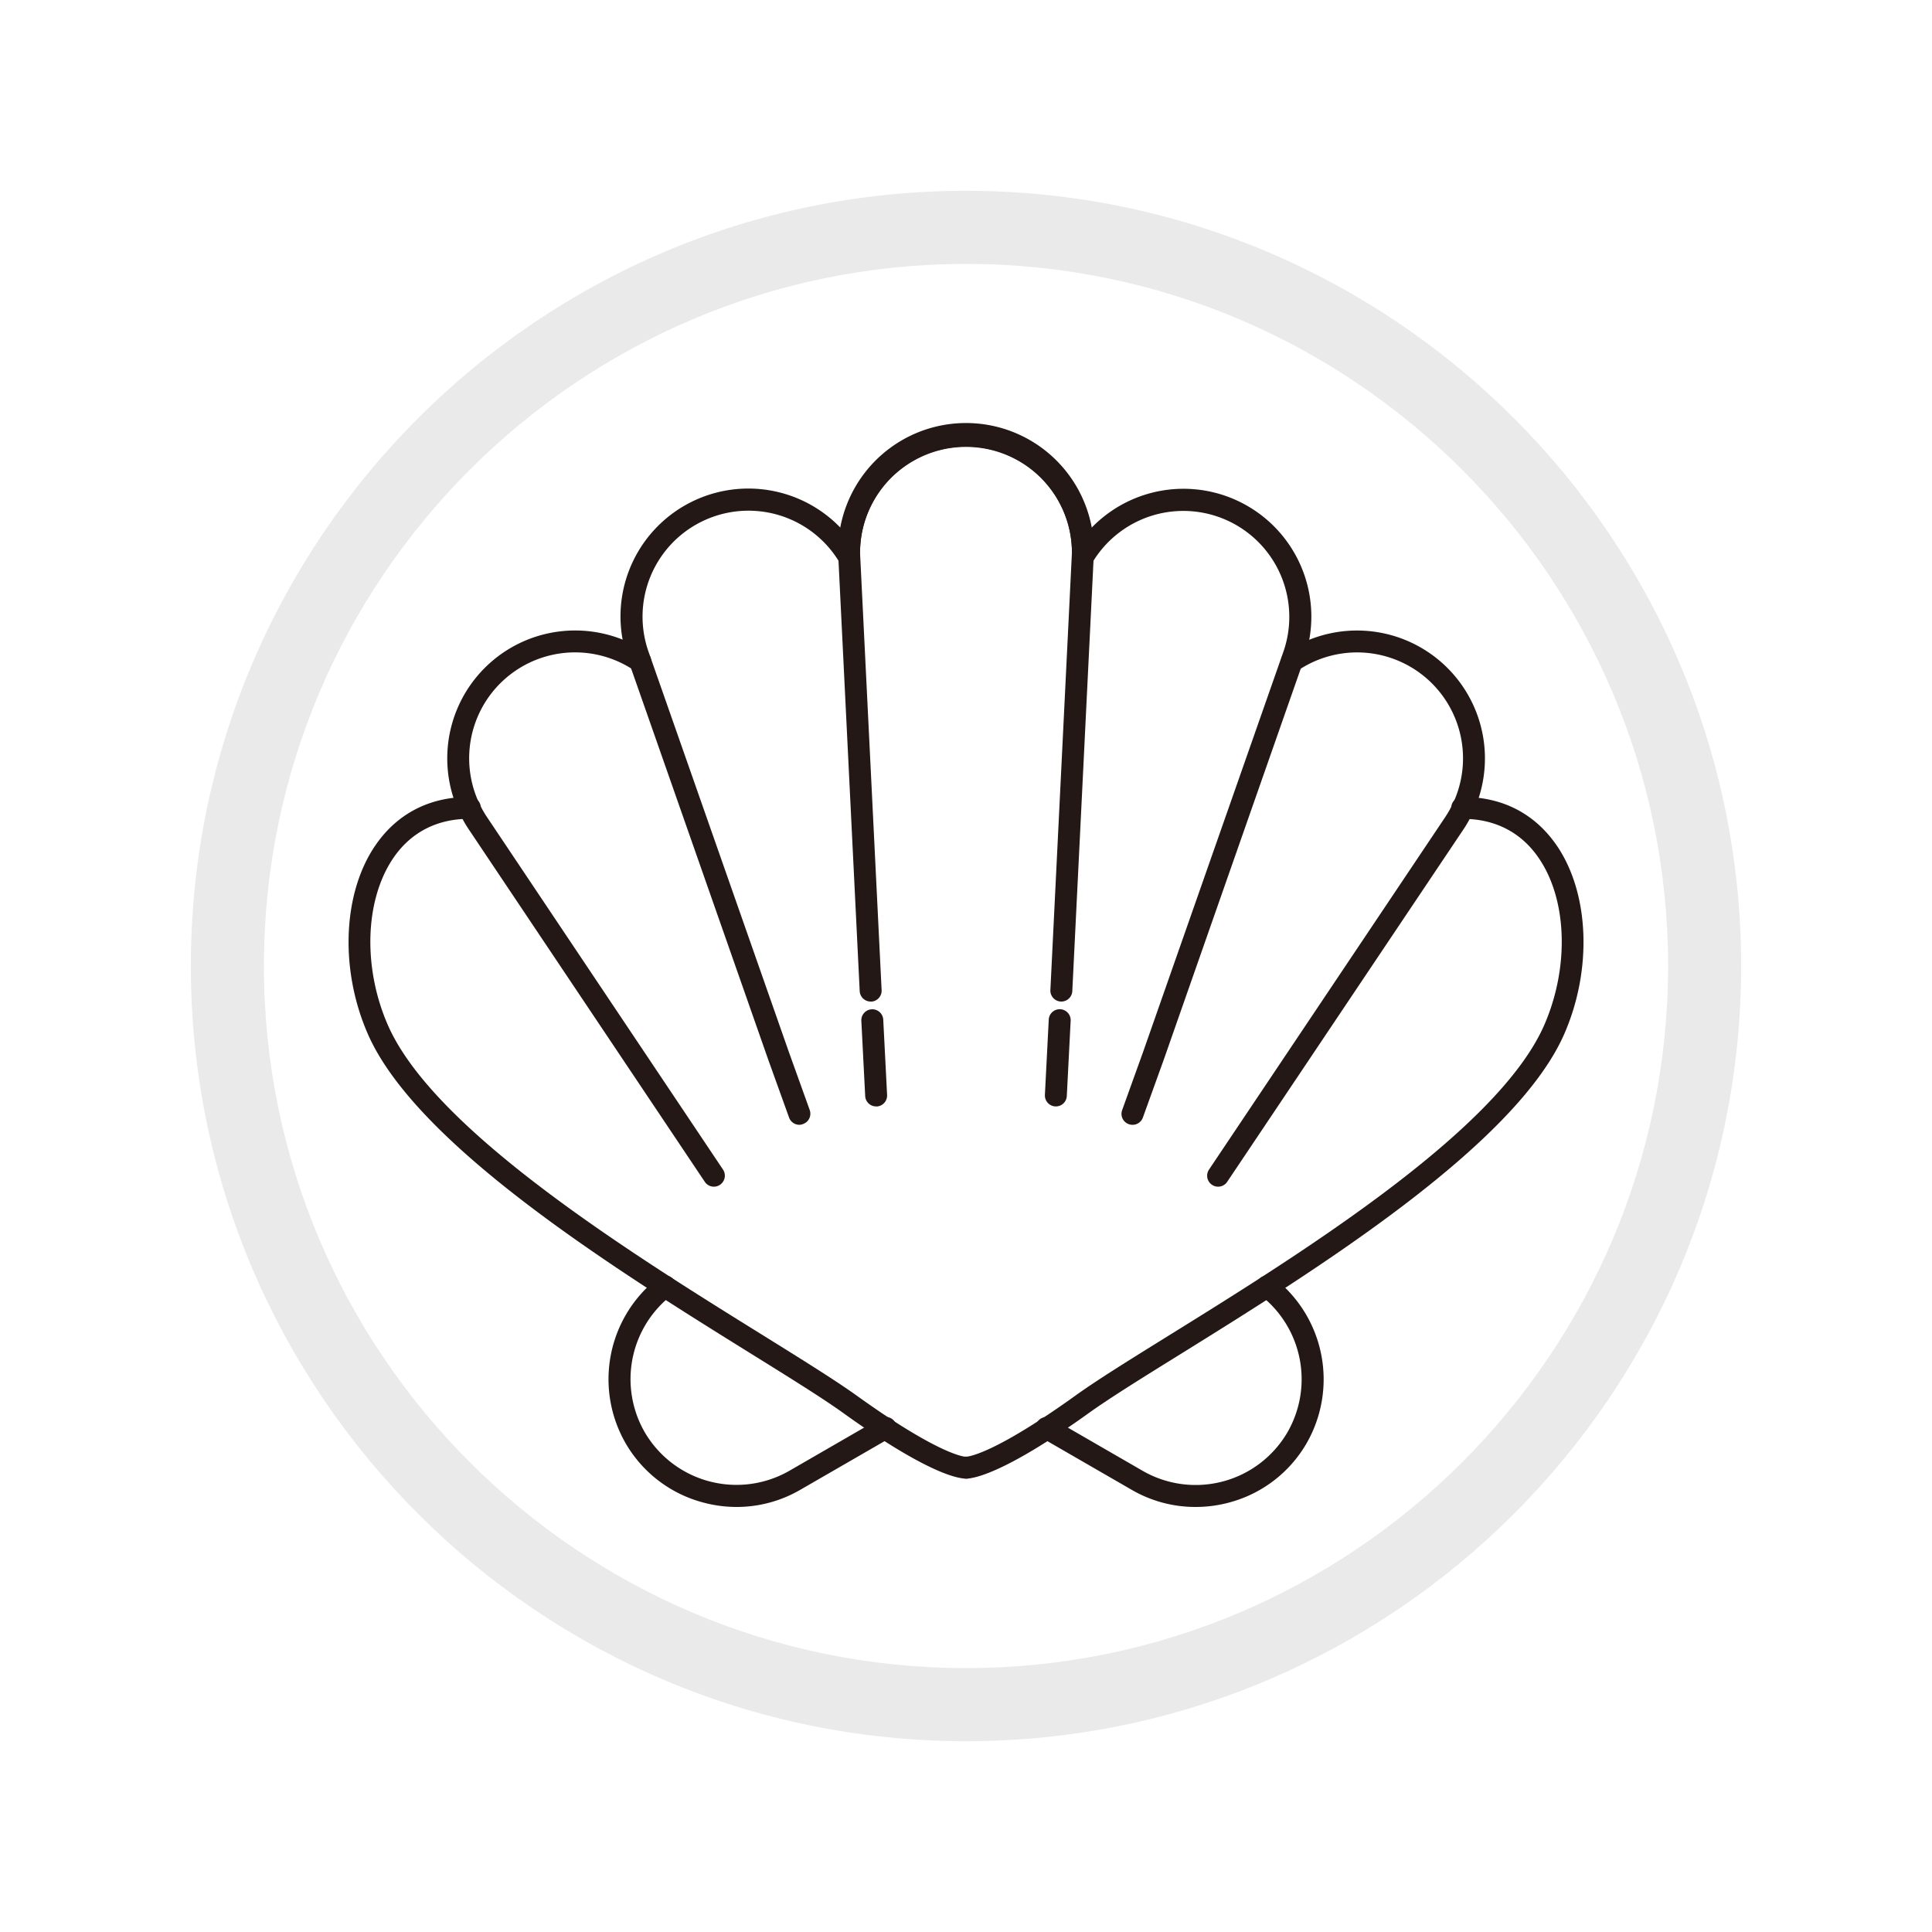
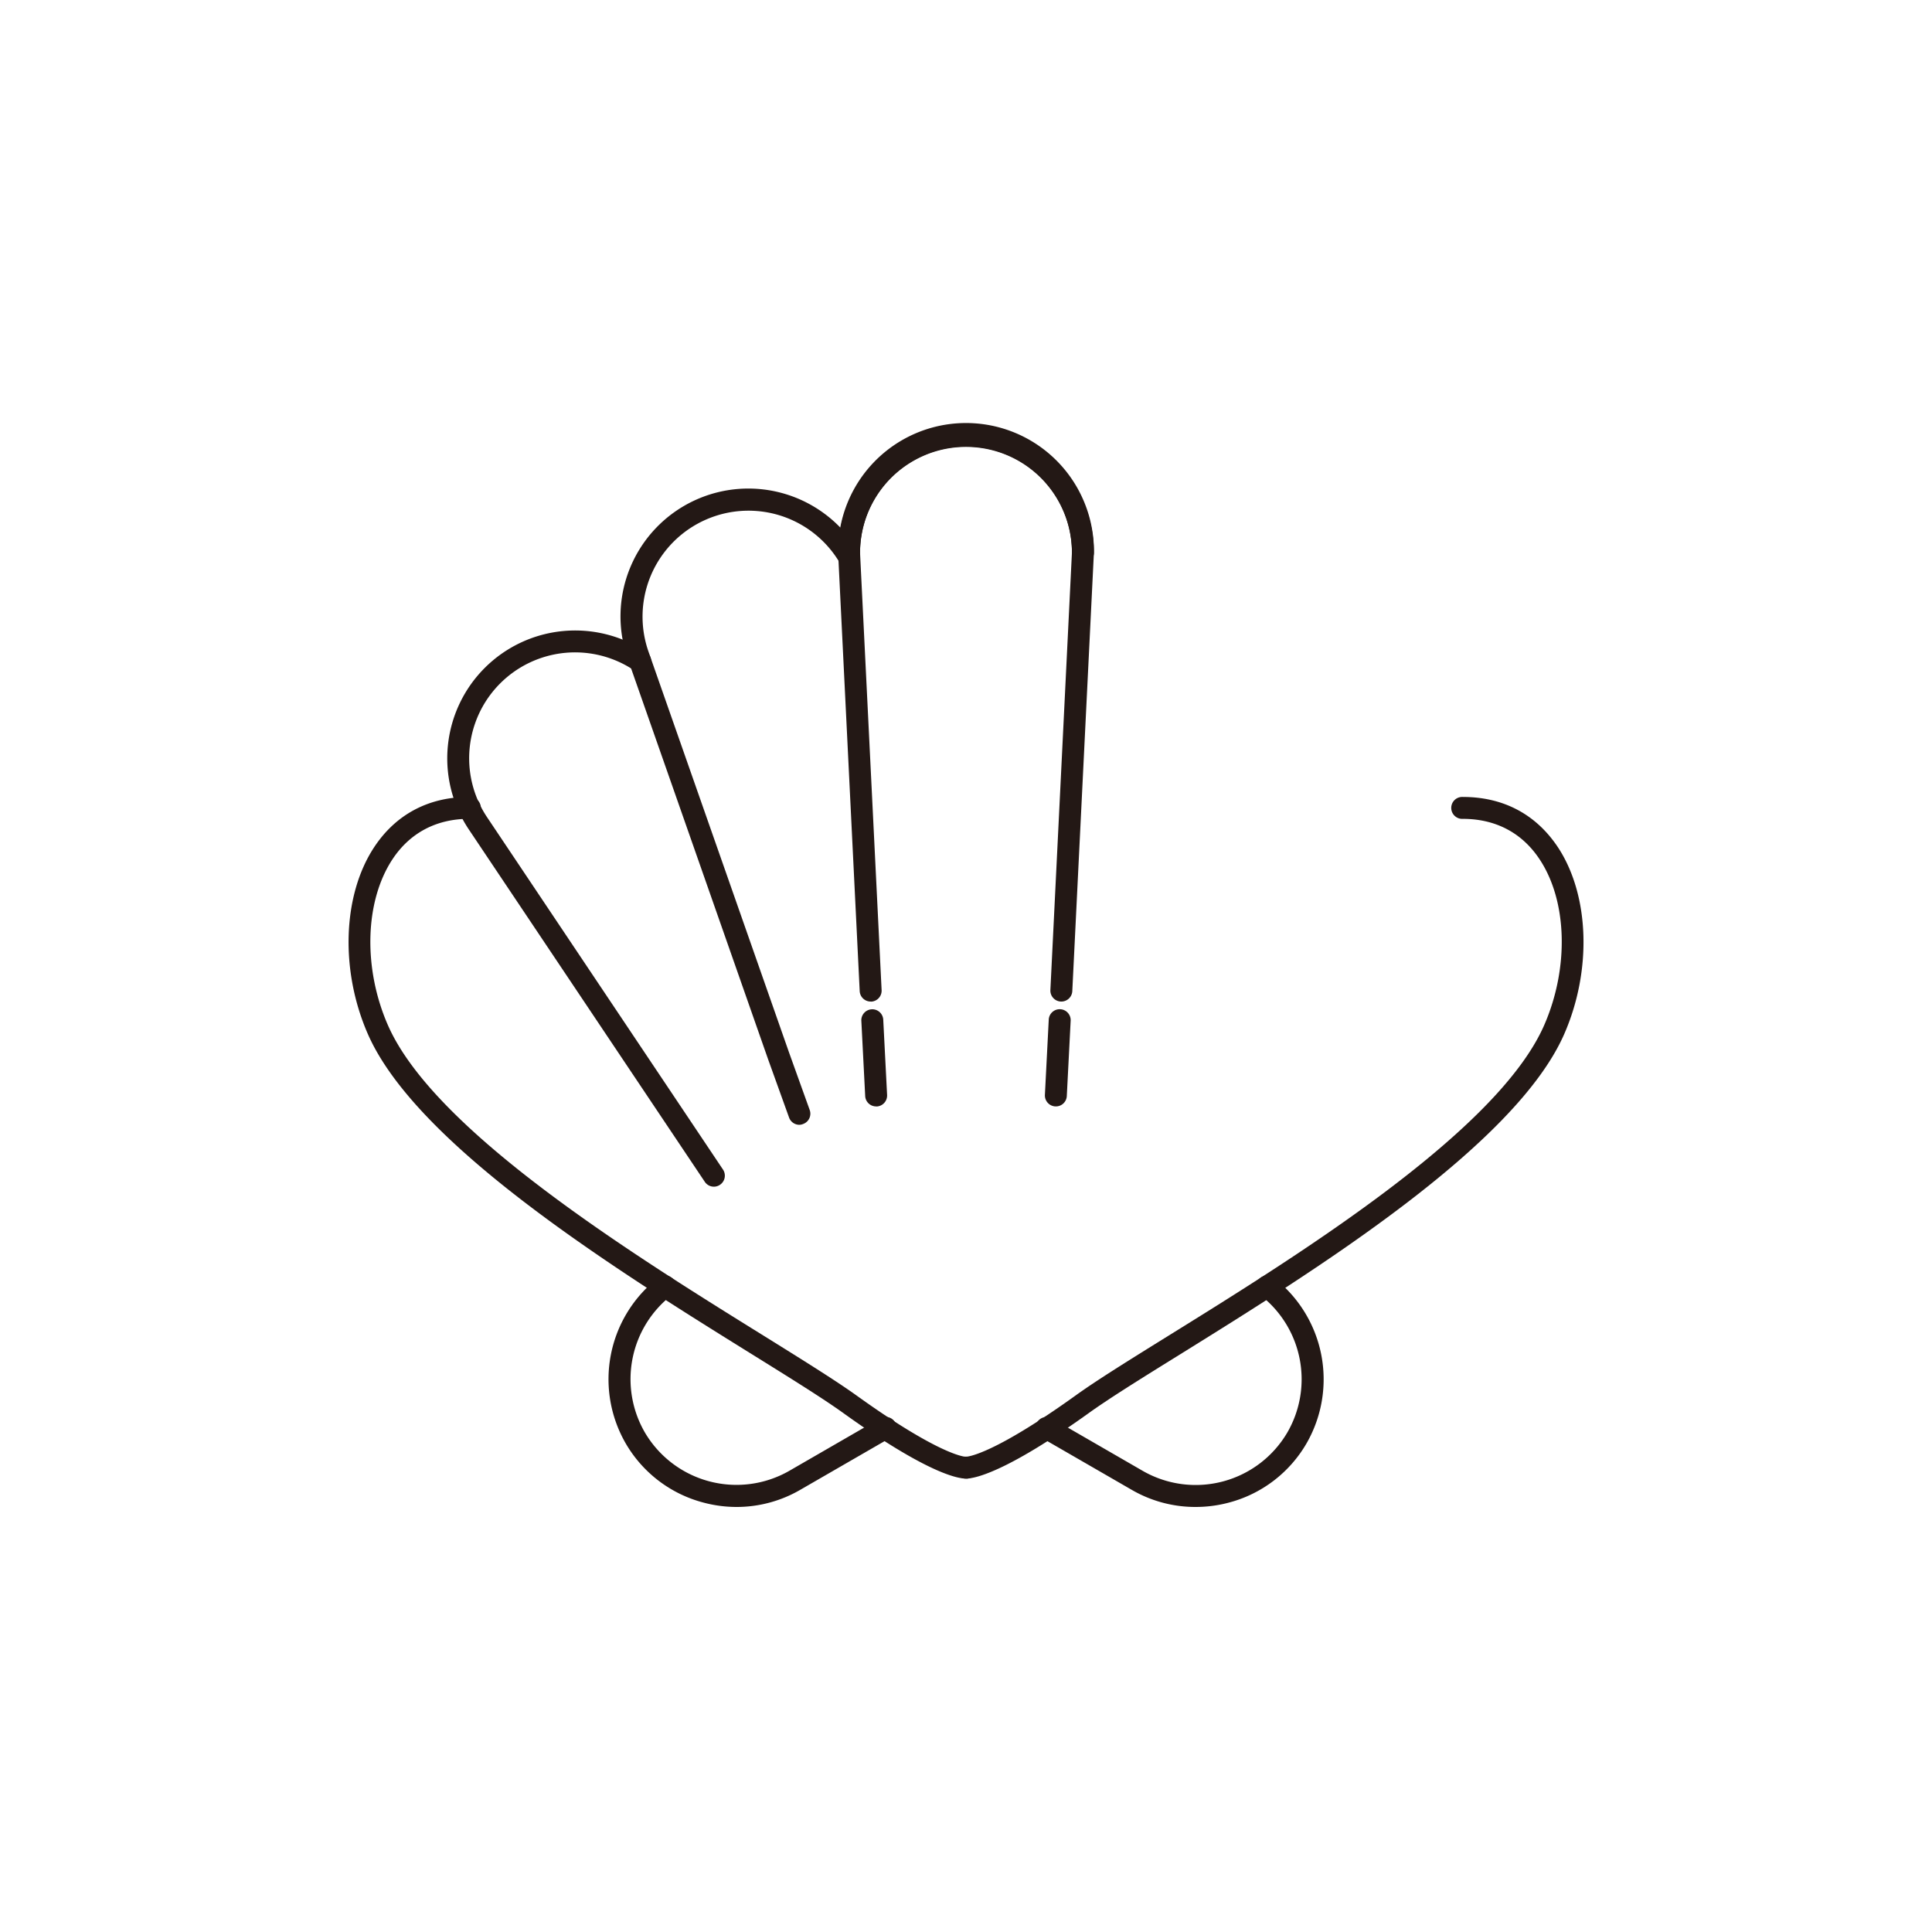
<svg xmlns="http://www.w3.org/2000/svg" id="图层_1" data-name="图层 1" viewBox="0 0 500 500">
  <defs>
    <style>.cls-1{fill:#231815;}.cls-2{fill:#767574;opacity:0.15;}</style>
  </defs>
  <path class="cls-1" d="M250.06,382.65h-.33a2.84,2.84,0,0,1,.37-5.67c.52,0,7.19-.69,28.32-15.87,5.46-3.93,14.05-9.26,24-15.44,34-21.08,85.25-53,97.22-80.37,6.44-14.74,6-32-1.14-42.83-4.52-6.9-11.4-10.55-19.91-10.55a2.84,2.84,0,1,1,0-5.67c10.52,0,19,4.53,24.66,13.11,8.12,12.41,8.76,31.79,1.59,48.21-12.68,29-64.88,61.47-99.42,82.93-9.85,6.11-18.36,11.4-23.67,15.22C259.91,381.39,252,382.65,250.06,382.65Z" />
  <path class="cls-1" d="M274.67,259.2h-.14a2.84,2.84,0,0,1-2.69-3l5.58-113.28a27.42,27.42,0,0,0-54.84.14,2.84,2.84,0,0,1-5.68,0,33.1,33.1,0,0,1,66.2,0L277.51,256.5A2.84,2.84,0,0,1,274.67,259.2Z" />
-   <path class="cls-1" d="M293.12,291.1a2.66,2.66,0,0,1-1-.17,2.83,2.83,0,0,1-1.71-3.63l5.4-15,36.3-103.54a27.42,27.42,0,0,0-49.41-23.16,2.83,2.83,0,0,1-4.86-2.92,33.09,33.09,0,0,1,59.62,28L301.2,274.19l-5.41,15A2.84,2.84,0,0,1,293.12,291.1Z" />
-   <path class="cls-1" d="M315.24,307.11a2.76,2.76,0,0,1-1.57-.48,2.84,2.84,0,0,1-.78-3.94L374,211.5a27.41,27.41,0,0,0-38.06-38,2.84,2.84,0,0,1-3.15-4.73,33.1,33.1,0,0,1,45.93,45.9L317.6,305.85A2.81,2.81,0,0,1,315.24,307.11Z" />
  <path class="cls-1" d="M309.34,390a32.79,32.79,0,0,1-16.43-4.42l-23.49-13.56a2.84,2.84,0,0,1,2.84-4.92l23.48,13.56a27.5,27.5,0,0,0,37.46-10,27.5,27.5,0,0,0-7-35.45,2.84,2.84,0,0,1,3.46-4.51,33.21,33.21,0,0,1,8.5,42.79A32.88,32.88,0,0,1,318,388.88,33.43,33.43,0,0,1,309.34,390Z" />
  <path class="cls-1" d="M273.26,286.34h-.14a2.85,2.85,0,0,1-2.7-3l1-19.55a2.84,2.84,0,0,1,5.67.28l-1,19.55A2.83,2.83,0,0,1,273.26,286.34Z" />
  <path class="cls-1" d="M249.94,382.65c-2,0-9.85-1.26-31.67-16.94-5.31-3.82-13.82-9.11-23.67-15.23C160.06,329,107.86,296.6,95.18,267.56c-7.17-16.42-6.53-35.8,1.59-48.21,5.62-8.58,14.14-13.11,24.66-13.11a2.84,2.84,0,1,1,0,5.67c-8.51,0-15.39,3.65-19.91,10.55-7.12,10.88-7.58,28.09-1.14,42.83,12,27.42,63.27,59.29,97.22,80.37,9.93,6.18,18.51,11.51,24,15.44C242.71,376.28,249.38,377,249.9,377a2.84,2.84,0,0,1,.37,5.67Z" />
  <path class="cls-1" d="M225.33,259.2a2.84,2.84,0,0,1-2.84-2.7l-5.58-113.28a33.1,33.1,0,1,1,66.19-.14,2.84,2.84,0,0,1-5.68,0,27.42,27.42,0,0,0-54.84,0l5.58,113.14a2.84,2.84,0,0,1-2.69,3Z" />
  <path class="cls-1" d="M206.88,291.1a2.84,2.84,0,0,1-2.67-1.88l-5.4-15L162.5,170.62a33.09,33.09,0,0,1,59.62-28,2.83,2.83,0,1,1-4.86,2.92,27.42,27.42,0,0,0-49.41,23.16l36.31,103.56,5.39,15a2.83,2.83,0,0,1-1.71,3.63A2.66,2.66,0,0,1,206.88,291.1Z" />
  <path class="cls-1" d="M184.76,307.11a2.81,2.81,0,0,1-2.36-1.26l-61.07-91.19a33.1,33.1,0,0,1,45.93-45.9,2.84,2.84,0,0,1-3.15,4.73,27.41,27.41,0,0,0-38.06,38l61.06,91.19a2.84,2.84,0,0,1-.78,3.94A2.76,2.76,0,0,1,184.76,307.11Z" />
  <path class="cls-1" d="M190.66,390a33.43,33.43,0,0,1-8.67-1.15,32.88,32.88,0,0,1-20.11-15.39,33.21,33.21,0,0,1,8.5-42.79,2.84,2.84,0,0,1,3.46,4.51,27.5,27.5,0,0,0-7,35.45,27.5,27.5,0,0,0,37.46,10l23.48-13.56a2.84,2.84,0,1,1,2.84,4.92l-23.49,13.56A32.79,32.79,0,0,1,190.66,390Z" />
  <path class="cls-1" d="M226.74,286.34a2.83,2.83,0,0,1-2.83-2.7l-1-19.55a2.84,2.84,0,0,1,5.67-.28l1,19.55a2.85,2.85,0,0,1-2.7,3Z" />
-   <path class="cls-2" d="M250,450.62c-110.62,0-200.61-90-200.61-200.62S139.38,49.38,250,49.38s200.61,90,200.61,200.62S360.62,450.62,250,450.62ZM250,68.3C149.81,68.3,68.3,149.81,68.3,250S149.81,431.7,250,431.7,431.7,350.19,431.7,250,350.19,68.3,250,68.3Z" />
</svg>